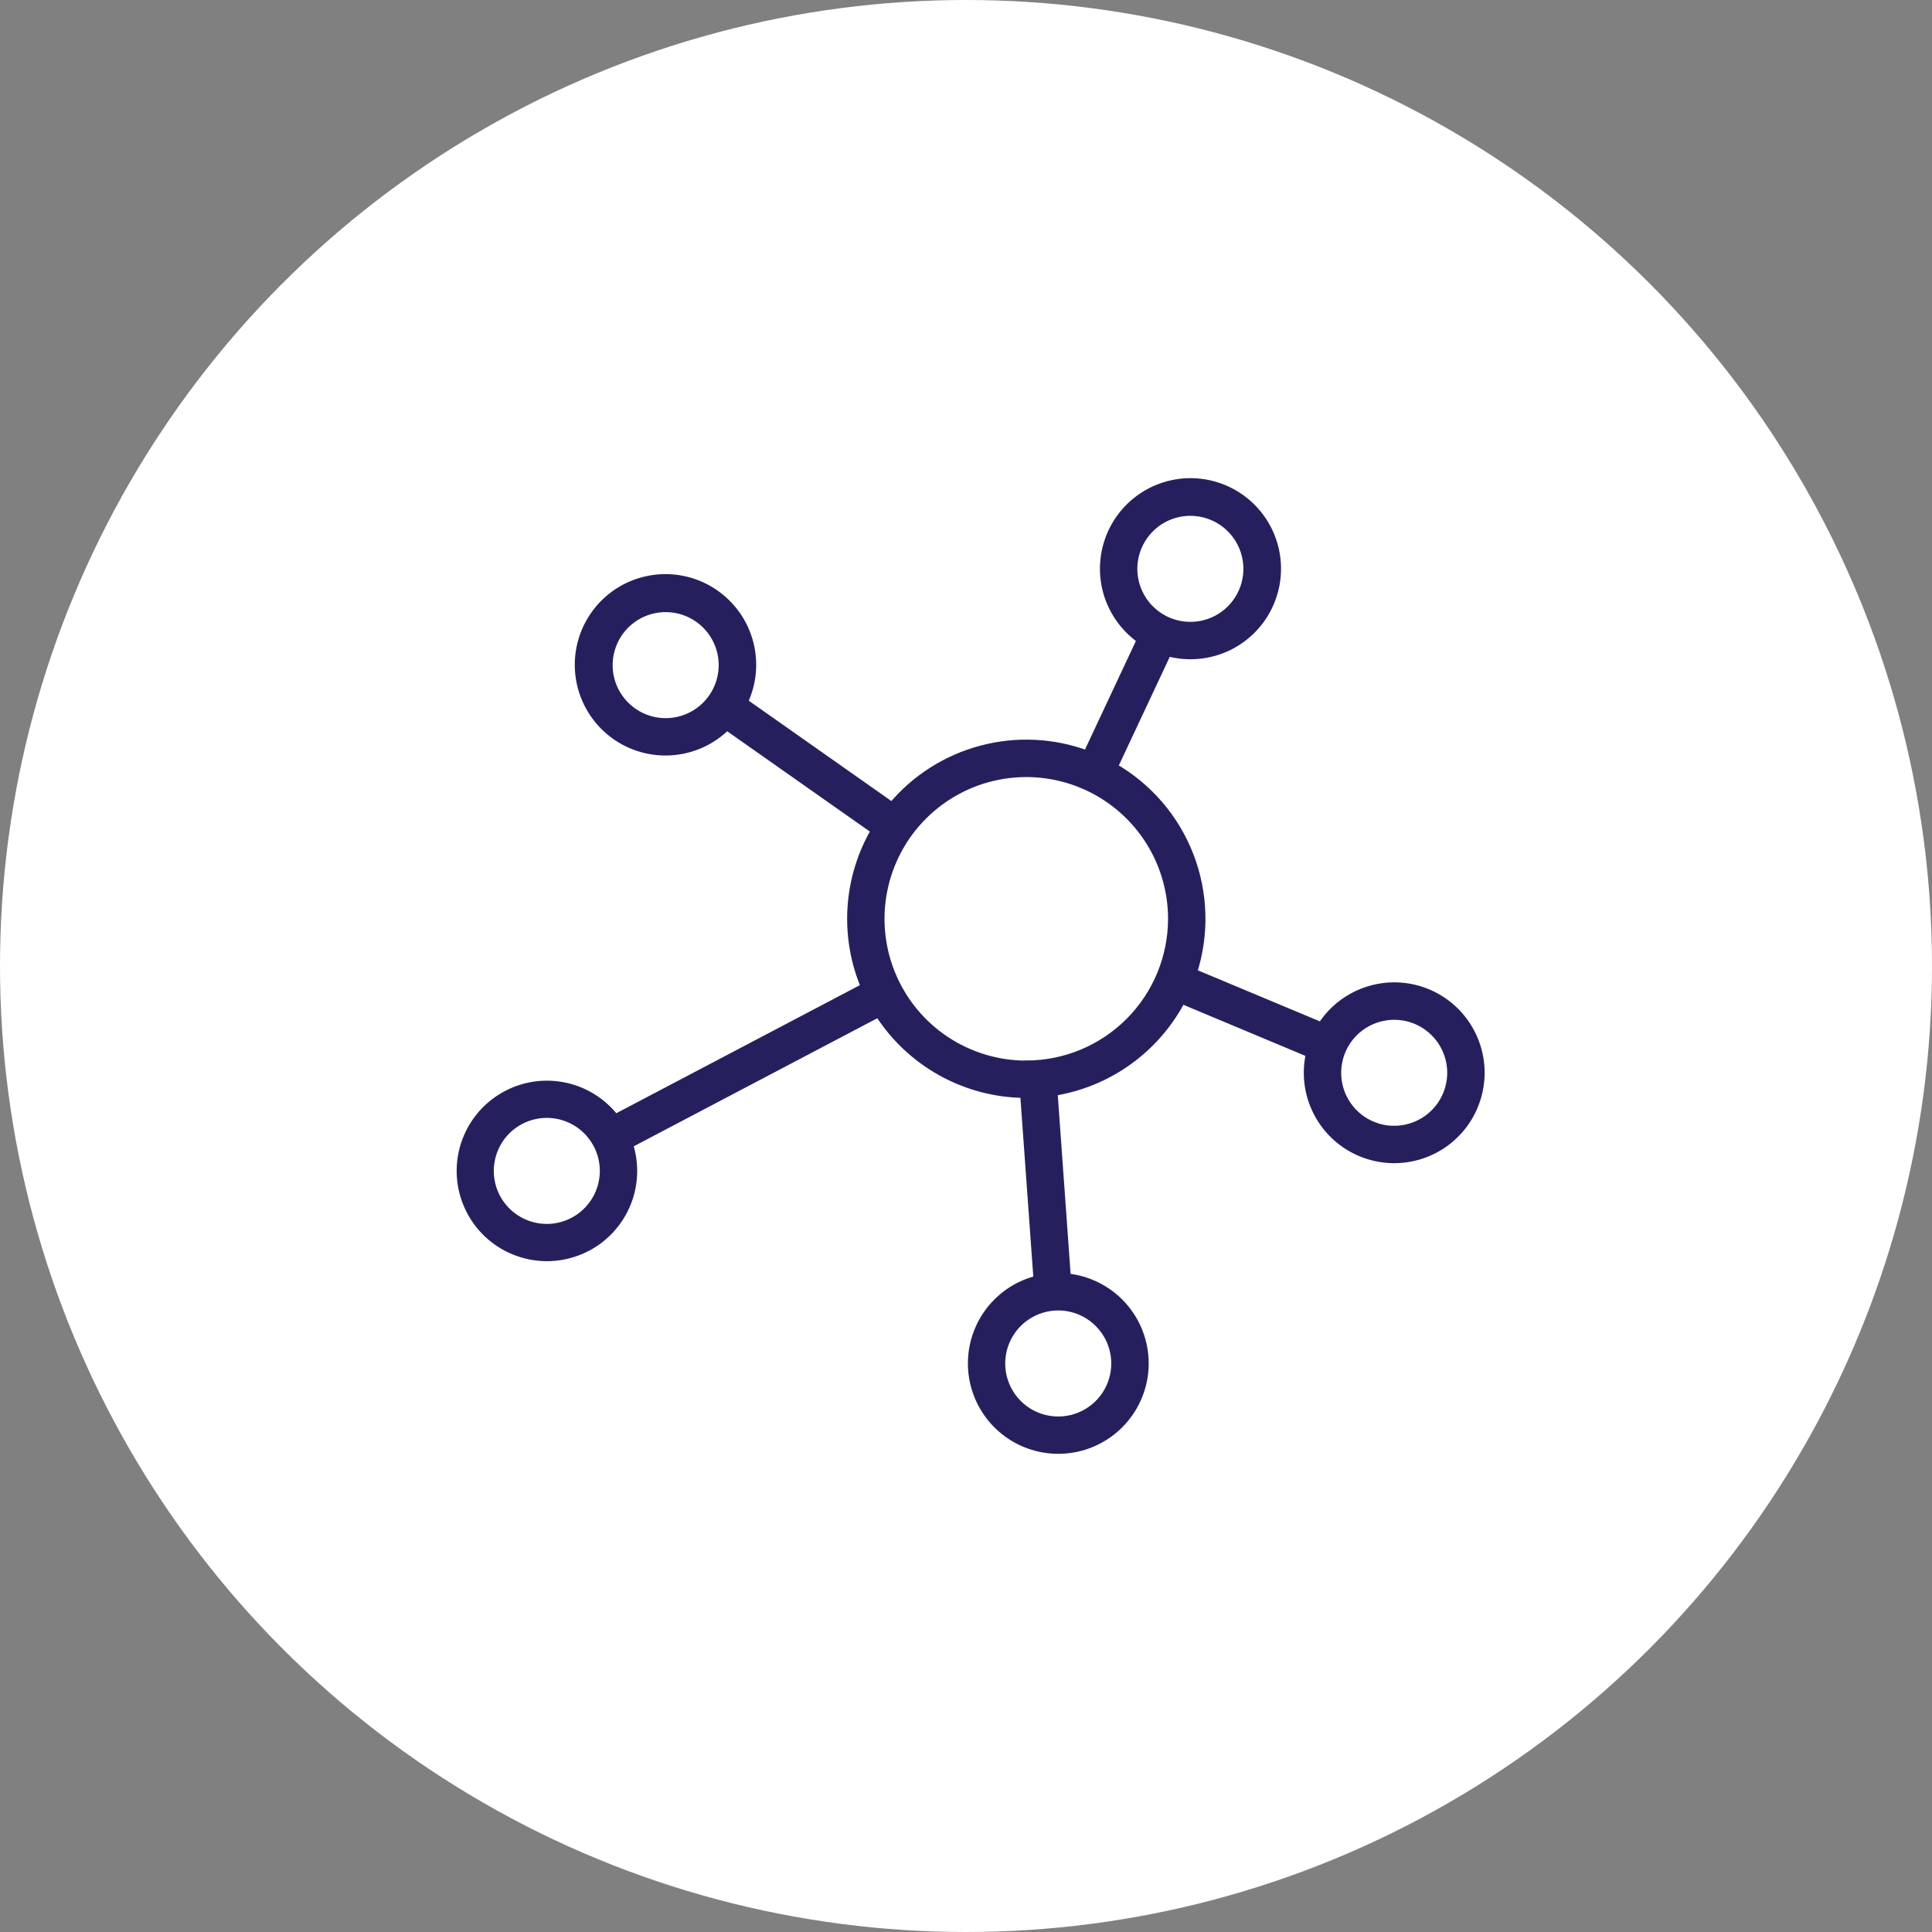
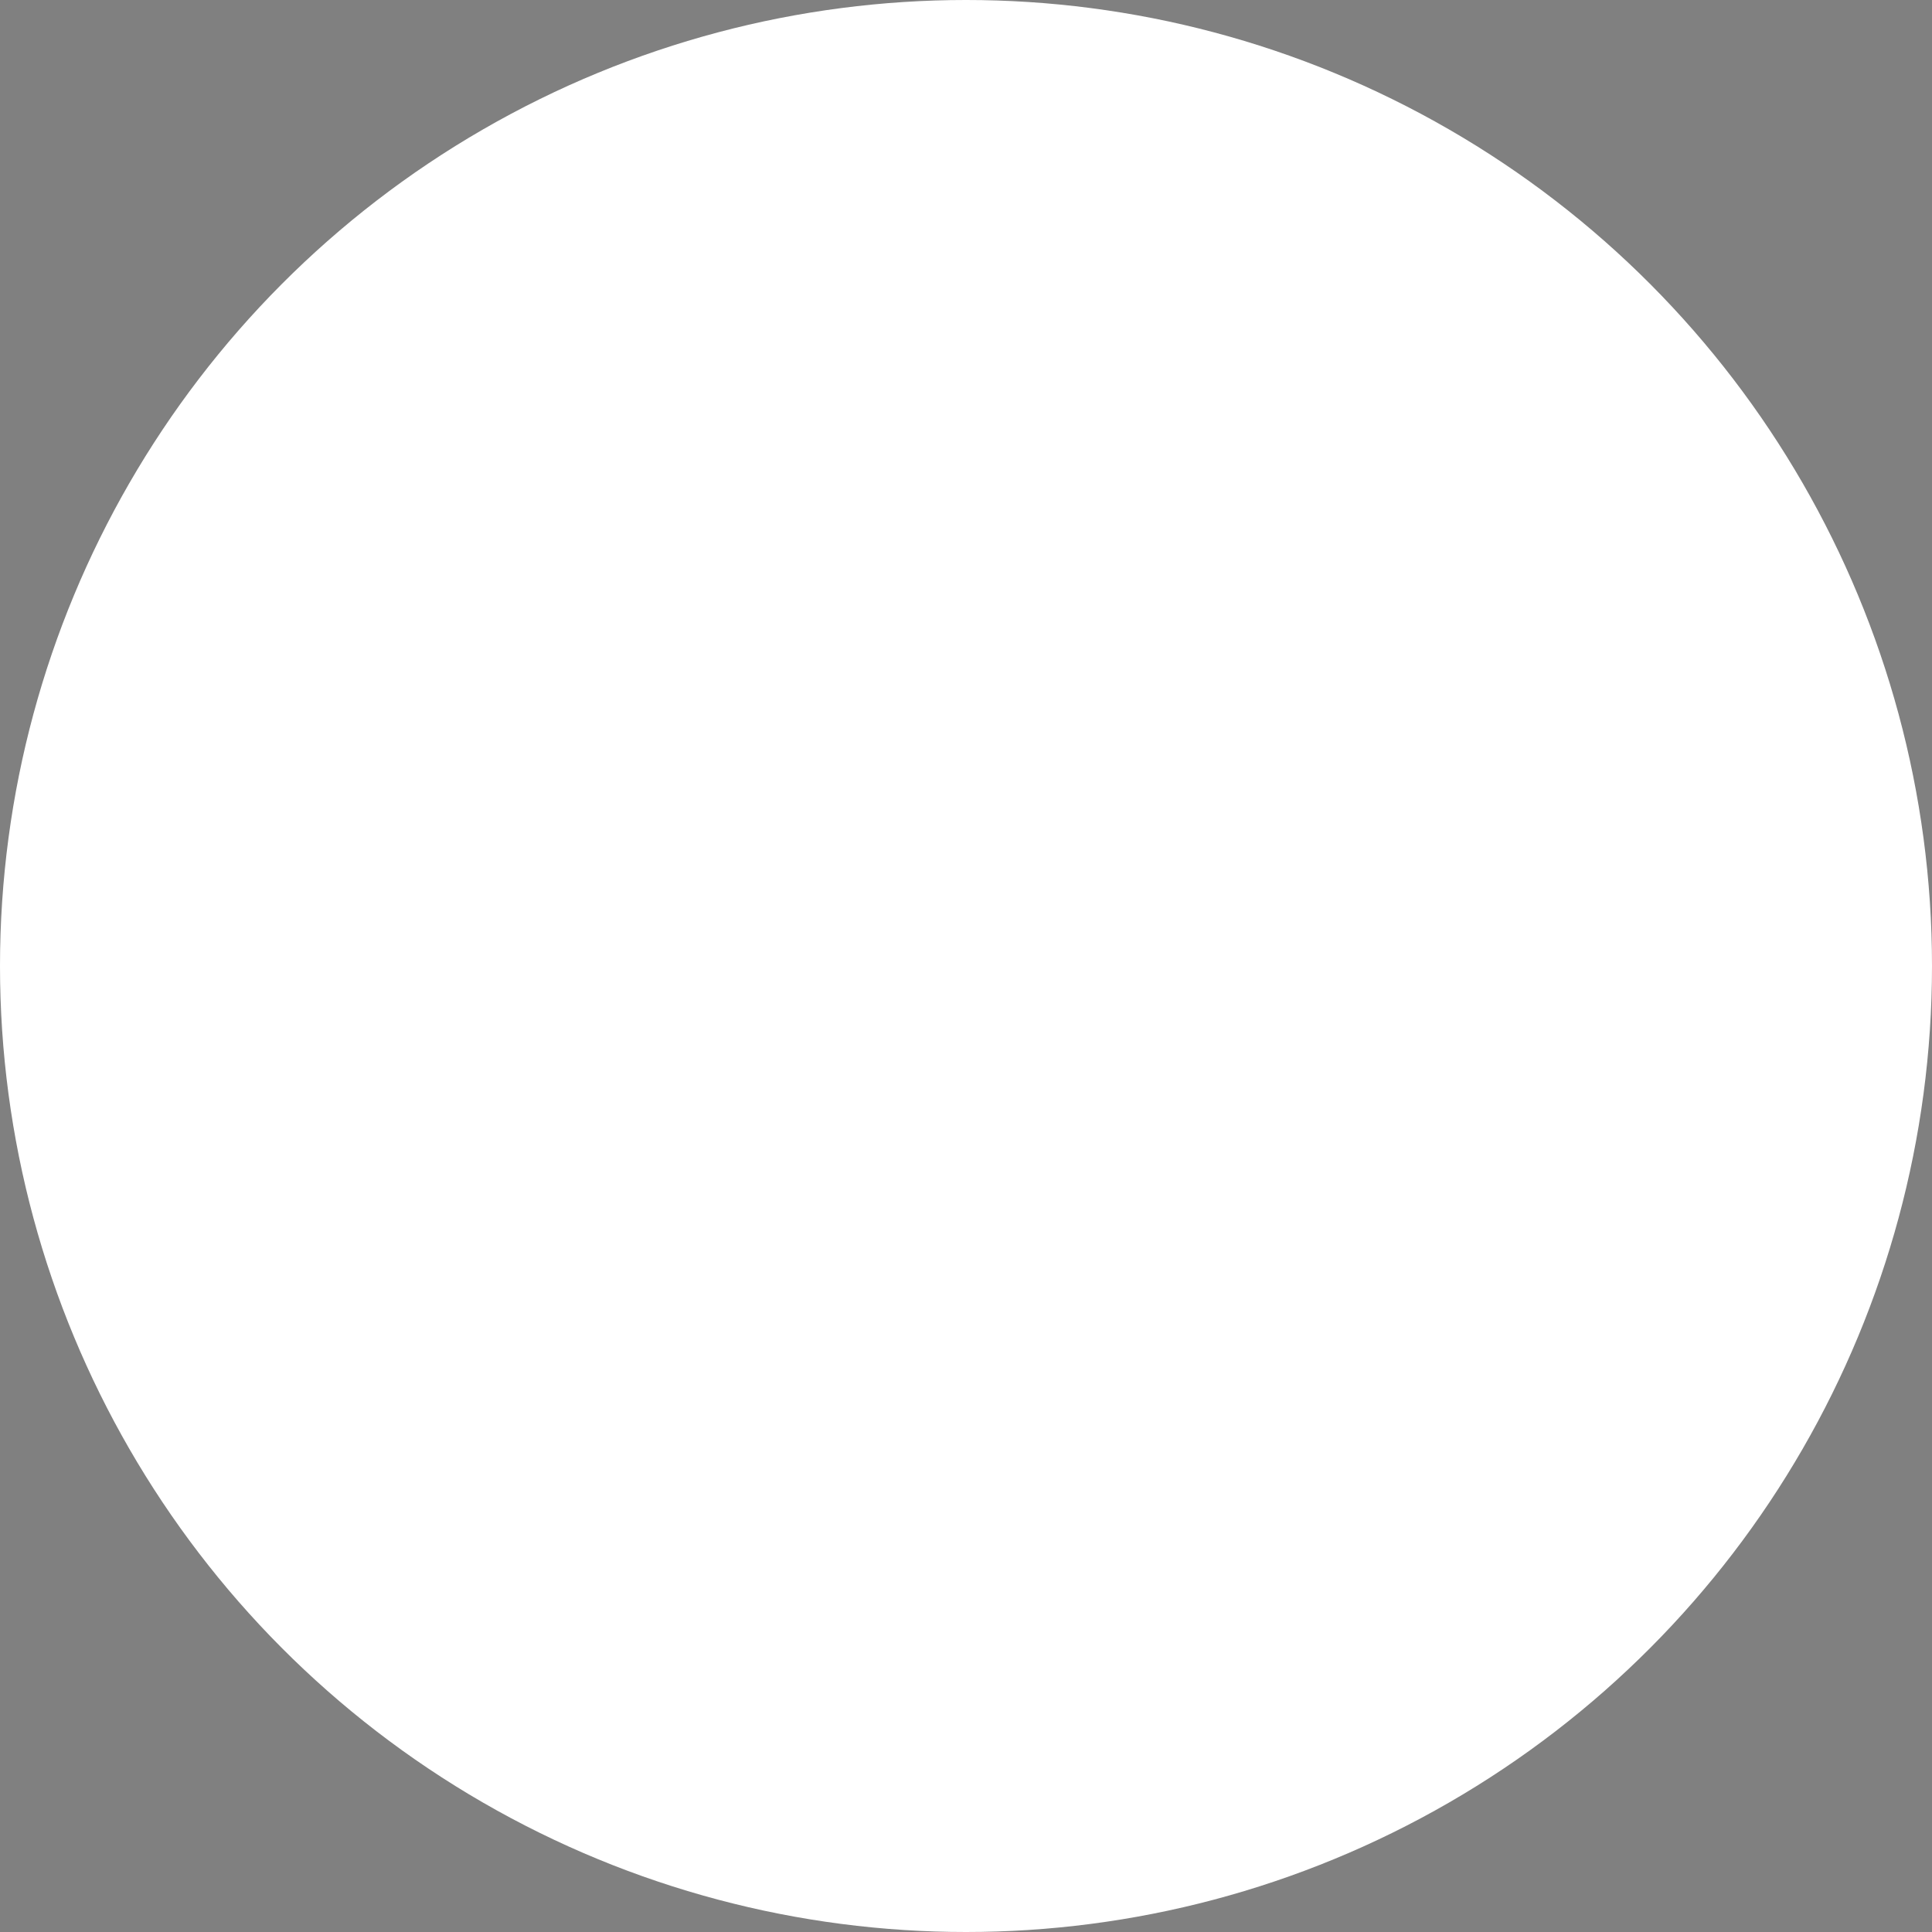
<svg xmlns="http://www.w3.org/2000/svg" width="60" height="60" viewBox="0 0 60 60" fill="none">
  <rect x="0" y="0" width="60" height="60" fill="#808080" stroke="none" />
  <circle cx="30" cy="30" r="30" fill="white" />
-   <path d="M43.298 30.657C42.848 30.658 42.405 30.773 42.011 30.991C41.617 31.209 41.285 31.524 41.047 31.906L37.017 30.22C37.406 29.034 37.373 27.75 36.924 26.586C36.475 25.422 35.637 24.449 34.553 23.831L36.245 20.223C36.888 20.405 37.576 20.339 38.173 20.038C38.77 19.736 39.231 19.221 39.465 18.594C39.699 17.968 39.689 17.277 39.437 16.657C39.185 16.038 38.709 15.537 38.103 15.252C37.498 14.968 36.808 14.922 36.171 15.123C35.533 15.325 34.994 15.758 34.662 16.338C34.33 16.919 34.228 17.602 34.376 18.254C34.525 18.906 34.914 19.478 35.465 19.857L33.773 23.465C32.72 23.069 31.57 23.012 30.483 23.302C29.396 23.591 28.426 24.211 27.708 25.078L23.066 21.812C23.359 21.209 23.414 20.519 23.221 19.877C23.028 19.236 22.6 18.691 22.023 18.35C21.446 18.009 20.762 17.898 20.107 18.039C19.452 18.179 18.874 18.561 18.488 19.109C18.102 19.656 17.935 20.329 18.023 20.993C18.11 21.657 18.444 22.265 18.958 22.694C19.472 23.123 20.129 23.343 20.798 23.31C21.468 23.277 22.1 22.994 22.569 22.516L27.212 25.781C26.779 26.513 26.525 27.336 26.47 28.185C26.415 29.033 26.561 29.882 26.895 30.664L19.1 34.763C18.698 34.231 18.111 33.871 17.455 33.753C16.799 33.635 16.123 33.768 15.561 34.126C14.999 34.483 14.592 35.039 14.421 35.683C14.25 36.327 14.327 37.012 14.638 37.601C14.949 38.191 15.47 38.642 16.098 38.864C16.725 39.087 17.414 39.066 18.027 38.804C18.64 38.543 19.132 38.06 19.405 37.453C19.678 36.845 19.713 36.157 19.502 35.525L27.297 31.426C27.782 32.192 28.45 32.824 29.242 33.264C30.034 33.705 30.924 33.94 31.83 33.947L32.248 39.758C31.599 39.913 31.032 40.307 30.66 40.861C30.288 41.415 30.138 42.089 30.24 42.748C30.342 43.408 30.688 44.005 31.21 44.421C31.732 44.837 32.392 45.041 33.057 44.993C33.723 44.945 34.346 44.648 34.803 44.162C35.26 43.675 35.518 43.035 35.524 42.367C35.53 41.7 35.285 41.055 34.838 40.56C34.39 40.065 33.772 39.756 33.108 39.696L32.691 33.886C33.535 33.756 34.337 33.428 35.031 32.928C35.725 32.429 36.291 31.774 36.684 31.014L40.713 32.701C40.585 33.238 40.628 33.802 40.835 34.313C41.042 34.825 41.404 35.26 41.87 35.557C42.335 35.853 42.882 35.998 43.433 35.97C43.985 35.942 44.514 35.743 44.947 35.401C45.38 35.058 45.696 34.59 45.85 34.059C46.005 33.529 45.991 32.964 45.809 32.443C45.628 31.921 45.289 31.469 44.839 31.149C44.389 30.829 43.85 30.657 43.298 30.657ZM36.968 15.869C37.323 15.869 37.671 15.975 37.966 16.172C38.262 16.37 38.492 16.65 38.628 16.979C38.764 17.307 38.8 17.668 38.73 18.017C38.661 18.365 38.49 18.685 38.238 18.937C37.987 19.188 37.667 19.359 37.318 19.428C36.97 19.497 36.608 19.462 36.28 19.326C35.952 19.19 35.671 18.959 35.474 18.664C35.277 18.368 35.171 18.021 35.171 17.666C35.172 17.189 35.361 16.733 35.698 16.396C36.035 16.059 36.492 15.87 36.968 15.869ZM20.673 22.453C20.318 22.453 19.971 22.347 19.675 22.15C19.38 21.953 19.149 21.672 19.013 21.344C18.877 21.015 18.841 20.654 18.911 20.306C18.98 19.957 19.151 19.637 19.402 19.386C19.654 19.134 19.974 18.963 20.322 18.894C20.671 18.825 21.032 18.86 21.36 18.996C21.689 19.132 21.969 19.362 22.167 19.658C22.364 19.953 22.47 20.301 22.47 20.656C22.469 21.132 22.28 21.589 21.943 21.926C21.606 22.263 21.15 22.452 20.673 22.453ZM16.981 38.16C16.625 38.16 16.278 38.054 15.982 37.857C15.687 37.659 15.457 37.379 15.321 37.05C15.185 36.722 15.15 36.36 15.22 36.012C15.289 35.663 15.46 35.343 15.712 35.092C15.963 34.841 16.284 34.67 16.632 34.601C16.981 34.532 17.342 34.568 17.67 34.704C17.999 34.84 18.279 35.071 18.476 35.367C18.673 35.662 18.779 36.01 18.778 36.365C18.777 36.841 18.588 37.298 18.251 37.634C17.914 37.971 17.457 38.16 16.981 38.16ZM34.661 42.344C34.661 42.7 34.556 43.047 34.359 43.342C34.161 43.638 33.88 43.868 33.552 44.004C33.224 44.14 32.863 44.176 32.514 44.106C32.166 44.037 31.845 43.866 31.594 43.614C31.343 43.363 31.172 43.043 31.102 42.694C31.033 42.346 31.069 41.985 31.205 41.656C31.341 41.328 31.571 41.047 31.867 40.85C32.162 40.653 32.51 40.547 32.865 40.547C33.341 40.548 33.797 40.737 34.134 41.074C34.471 41.41 34.66 41.866 34.661 42.343V42.344ZM31.872 33.088C30.972 33.088 30.092 32.821 29.343 32.321C28.594 31.821 28.011 31.11 27.666 30.278C27.322 29.446 27.231 28.531 27.407 27.648C27.582 26.765 28.016 25.953 28.652 25.317C29.289 24.68 30.1 24.246 30.983 24.07C31.866 23.895 32.781 23.984 33.613 24.329C34.445 24.673 35.156 25.256 35.657 26.005C36.157 26.753 36.424 27.633 36.425 28.534C36.423 29.741 35.943 30.898 35.09 31.751C34.236 32.605 33.079 33.085 31.872 33.086V33.088ZM43.298 35.114C42.943 35.114 42.596 35.008 42.3 34.811C42.005 34.614 41.774 34.333 41.638 34.005C41.502 33.676 41.467 33.315 41.536 32.967C41.605 32.618 41.777 32.298 42.028 32.047C42.279 31.795 42.599 31.624 42.948 31.555C43.297 31.486 43.658 31.521 43.986 31.657C44.314 31.793 44.595 32.024 44.792 32.319C44.99 32.615 45.095 32.962 45.095 33.318C45.094 33.794 44.904 34.25 44.568 34.586C44.231 34.922 43.774 35.112 43.298 35.112V35.114Z" fill="#25205D" stroke="#25205D" stroke-width="0.3" />
</svg>